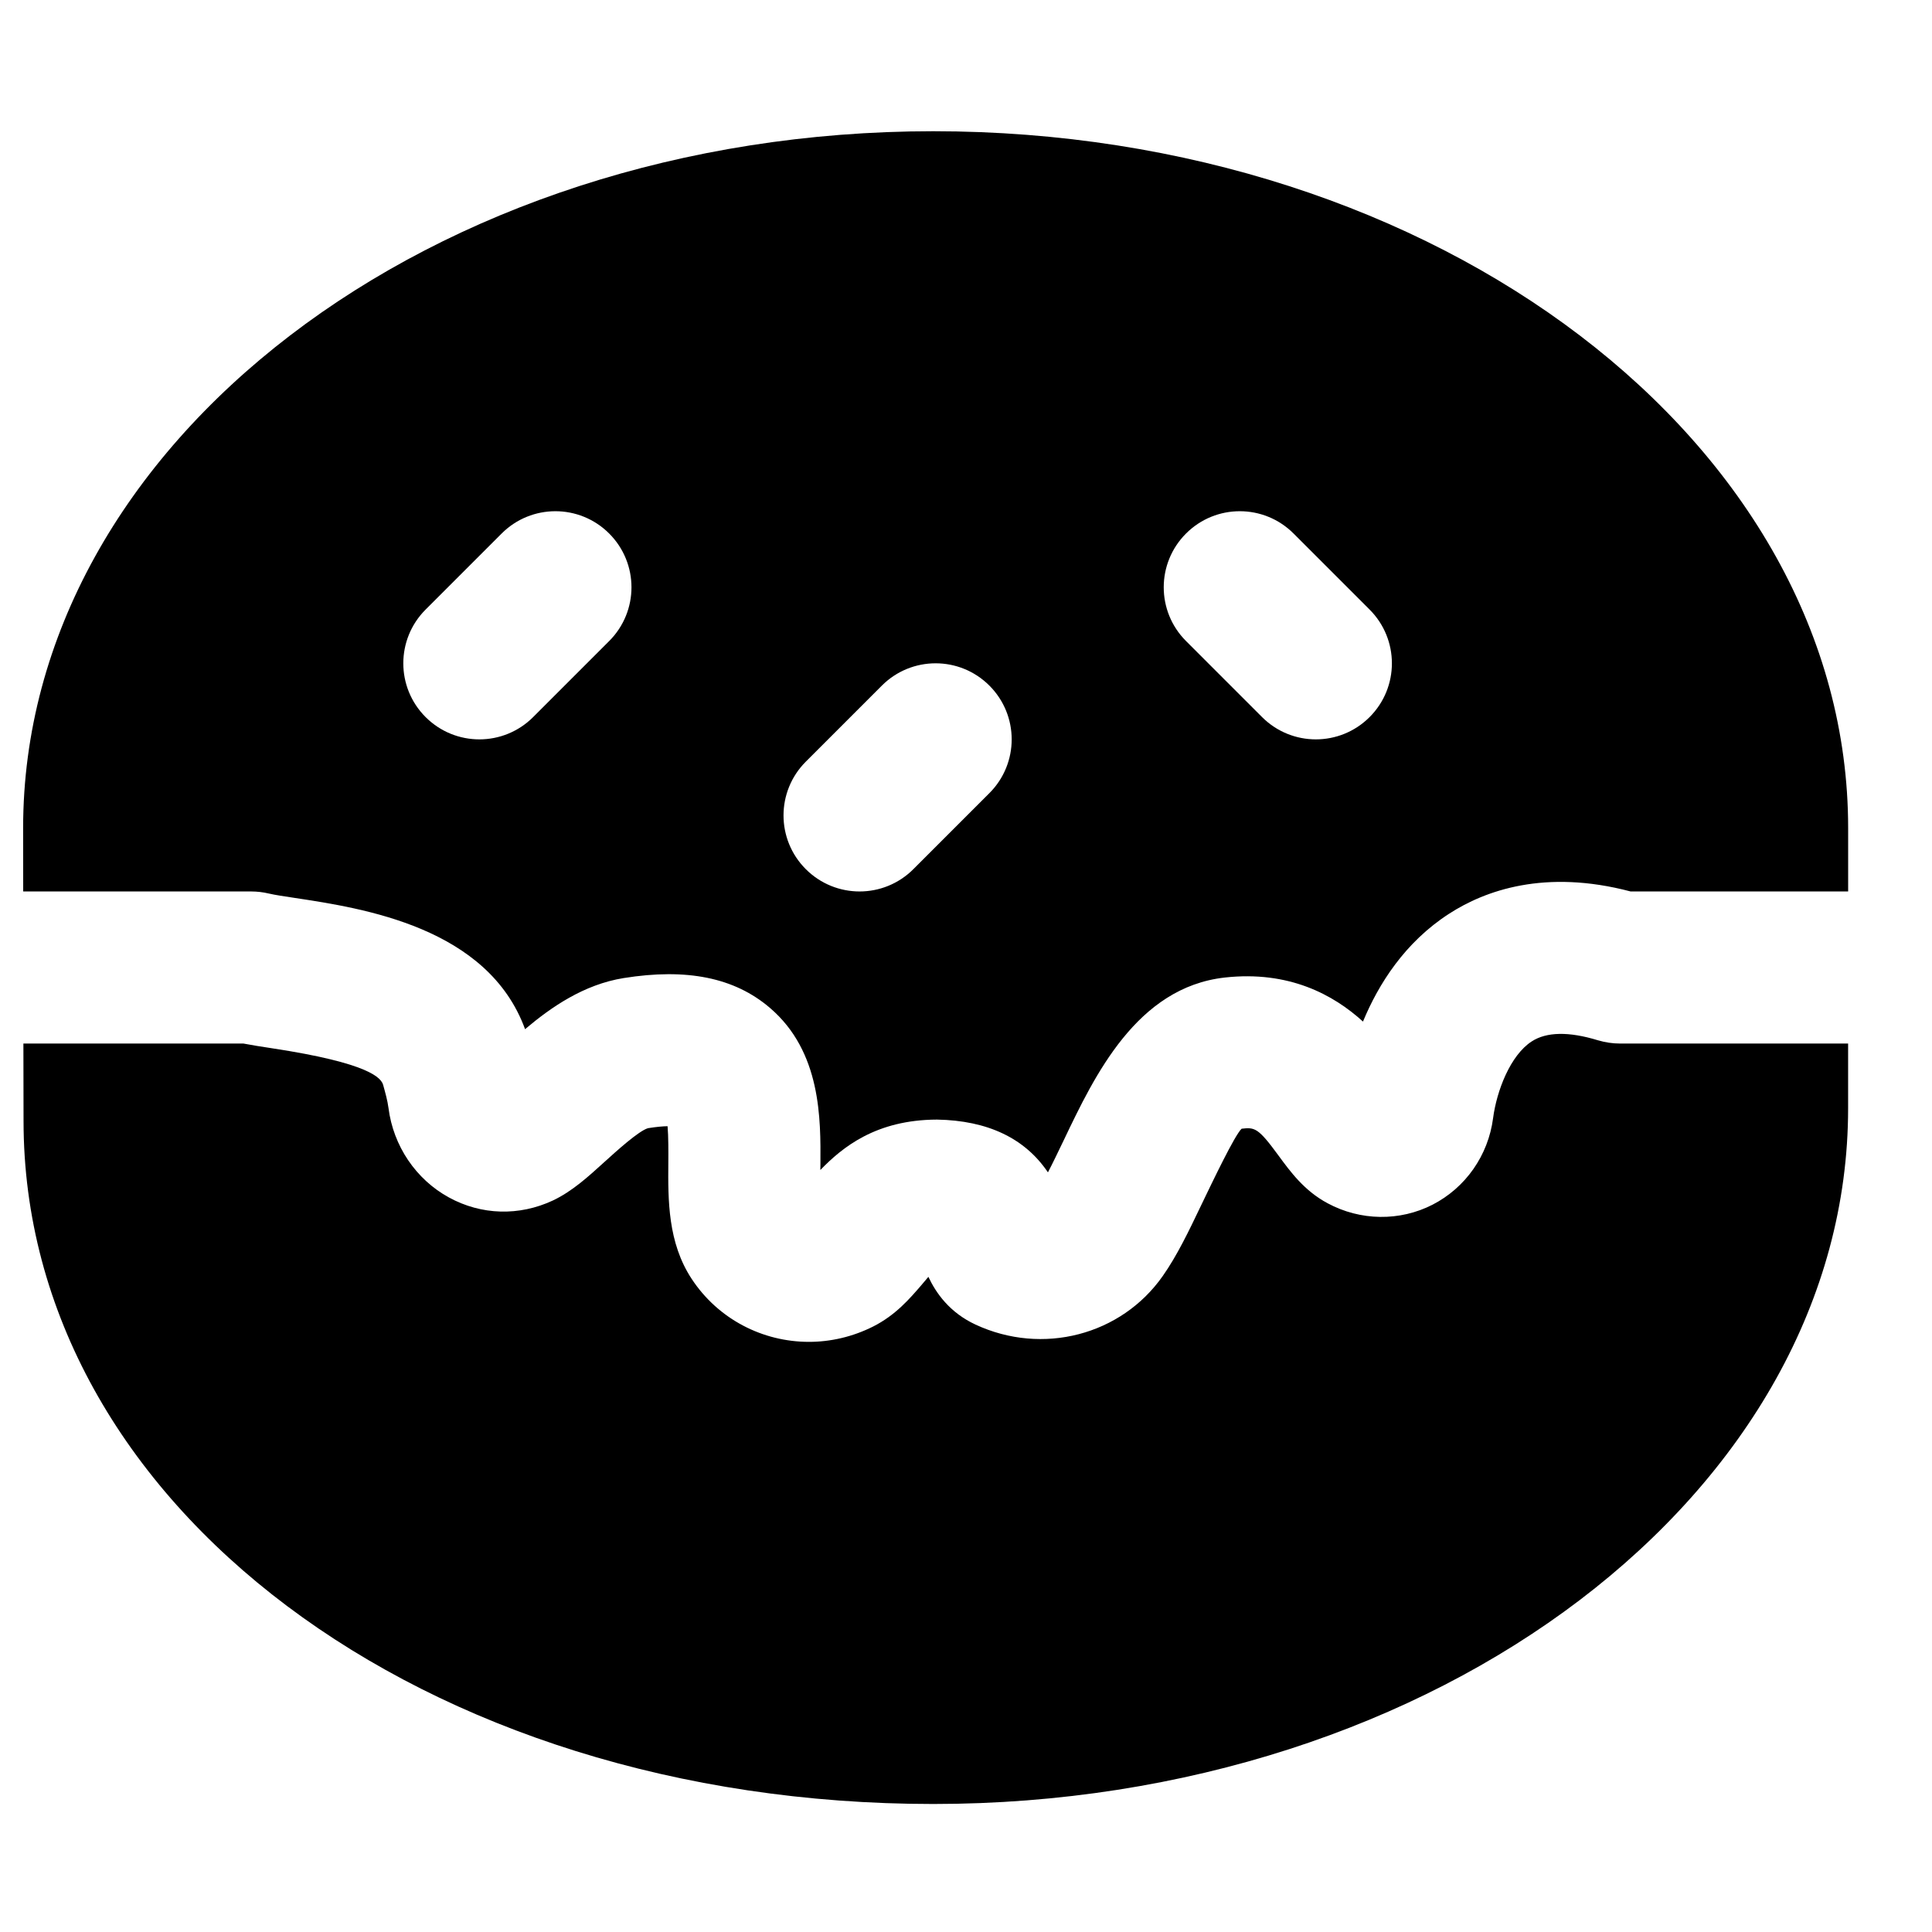
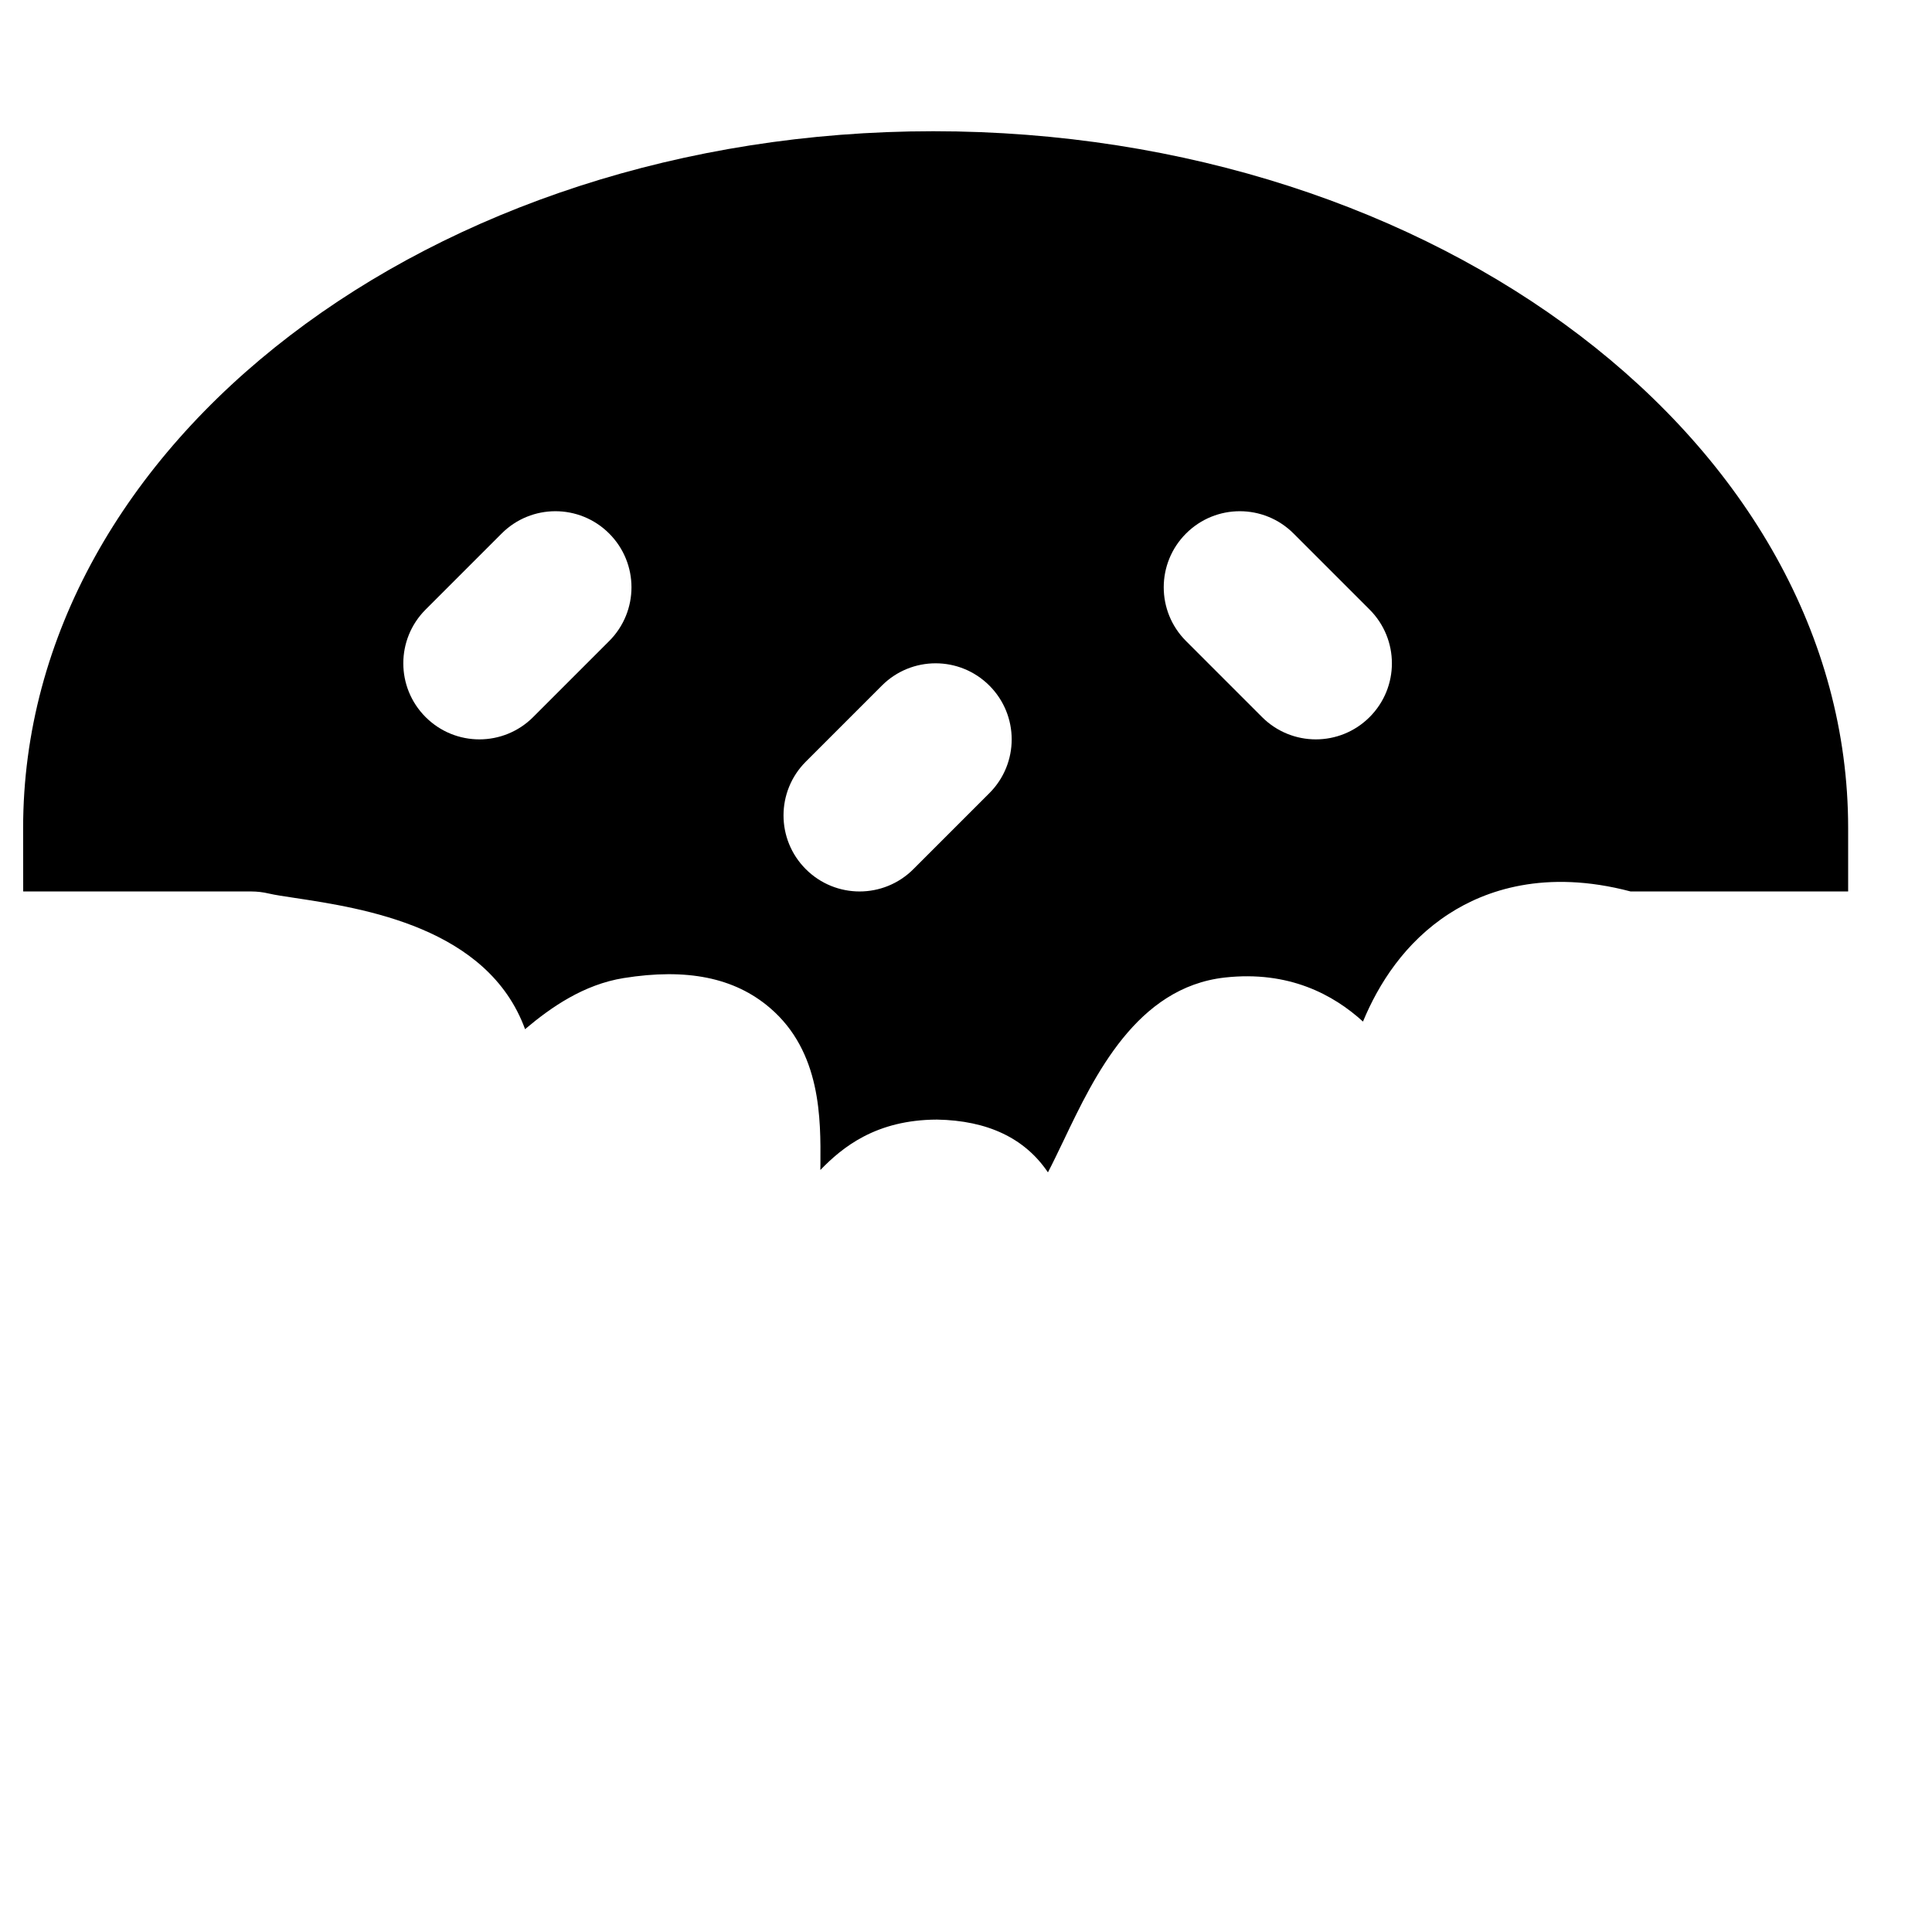
<svg xmlns="http://www.w3.org/2000/svg" fill="#000000" width="800px" height="800px" version="1.1" viewBox="144 144 512 512">
  <g fill-rule="evenodd">
-     <path d="m573.32 420.55c-1.996 0-3.949-0.305-5.863-0.867-7.719-2.359-13.625-2.238-17.531 0.301-5.684 3.668-9.293 13.121-10.238 20.316-1.289 9.914-7.297 18.457-16.043 22.953-8.684 4.453-19.125 4.312-27.828-0.383-6.168-3.305-9.836-8.324-13.059-12.719-5.32-7.273-6.227-7.434-9.715-7.031-1.855 1.754-7.617 13.844-10.742 20.332-3.266 6.832-6.348 13.281-10.156 18.703-11.023 15.719-31.879 21.121-49.613 12.879-6.894-3.207-10.48-8.363-12.496-12.656-0.605 0.703-1.309 1.551-1.875 2.215-3.043 3.527-6.789 7.922-12.754 10.941-5.461 2.742-11.285 4.074-17.031 4.074-12.191 0-24-5.945-31.074-16.688-6.348-9.652-6.266-20.879-6.188-30.812 0.02-2.742 0.043-6.832-0.199-9.652-1.23 0.02-2.902 0.16-5.18 0.523-2.438 0.684-8.504 6.188-11.406 8.824-4.477 4.074-8.707 7.922-13.805 10.34-8.969 4.191-18.984 3.891-27.551-0.805-8.746-4.777-14.75-13.664-16.02-23.723-0.262-1.973-0.824-3.969-1.391-6.023-0.484-1.875-3.484-5.844-29.504-9.793-2.82-0.426-5.379-0.828-7.555-1.25h-58.301l0.039 20.496c0 101.5 105.9 181.03 241.08 181.03 133.69 0 242.45-82.707 242.45-184.38v-17.148z" />
    <path d="m256.79 305.54 20.152-20.152c7.879-7.879 20.617-7.879 28.496 0 7.879 7.883 7.879 20.617 0 28.496l-20.152 20.152c-3.93 3.93-9.09 5.906-14.246 5.906-5.16 0-10.32-1.977-14.25-5.906-7.879-7.879-7.879-20.613 0-28.496zm100.76 40.305 20.152-20.152c7.879-7.879 20.617-7.879 28.496 0 7.879 7.883 7.879 20.617 0 28.496l-20.152 20.152c-3.93 3.93-9.09 5.906-14.246 5.906-5.16 0-10.32-1.977-14.25-5.906-7.879-7.879-7.879-20.613 0-28.496zm100.76-60.457c7.879-7.879 20.617-7.879 28.496 0l20.152 20.152c7.879 7.883 7.879 20.617 0 28.496-3.93 3.93-9.09 5.906-14.246 5.906-5.16 0-10.32-1.977-14.25-5.906l-20.152-20.152c-7.879-7.879-7.879-20.613 0-28.496zm-247.73 94.859c1.551 0 3.102 0.18 4.633 0.543 1.715 0.402 4.133 0.746 6.891 1.168 18.141 2.742 51.168 7.762 61.043 34.785 6.914-5.844 15.539-11.832 26.117-13.543 16.727-2.68 29.383-0.141 38.773 7.898 13.625 11.648 13.461 29.523 13.383 41.355-0.02 0.48-0.02 1.047-0.02 1.609 5.863-6.043 14.73-13.301 30.91-13.359 13.445 0.242 23.297 4.938 29.402 13.984 1.293-2.457 2.762-5.562 4.234-8.605 8.141-17.066 19.305-40.406 42.621-43.023 17.008-1.895 28.859 4.574 36.637 11.668 4.094-9.895 11.066-21 22.855-28.598 9.449-6.106 25.328-11.891 48.062-5.883h57.656v-16.828c0-101.81-108.76-184.64-242.45-184.64-133.01 0-241.2 82.828-241.2 184.68l0.02 16.789z" />
  </g>
</svg>